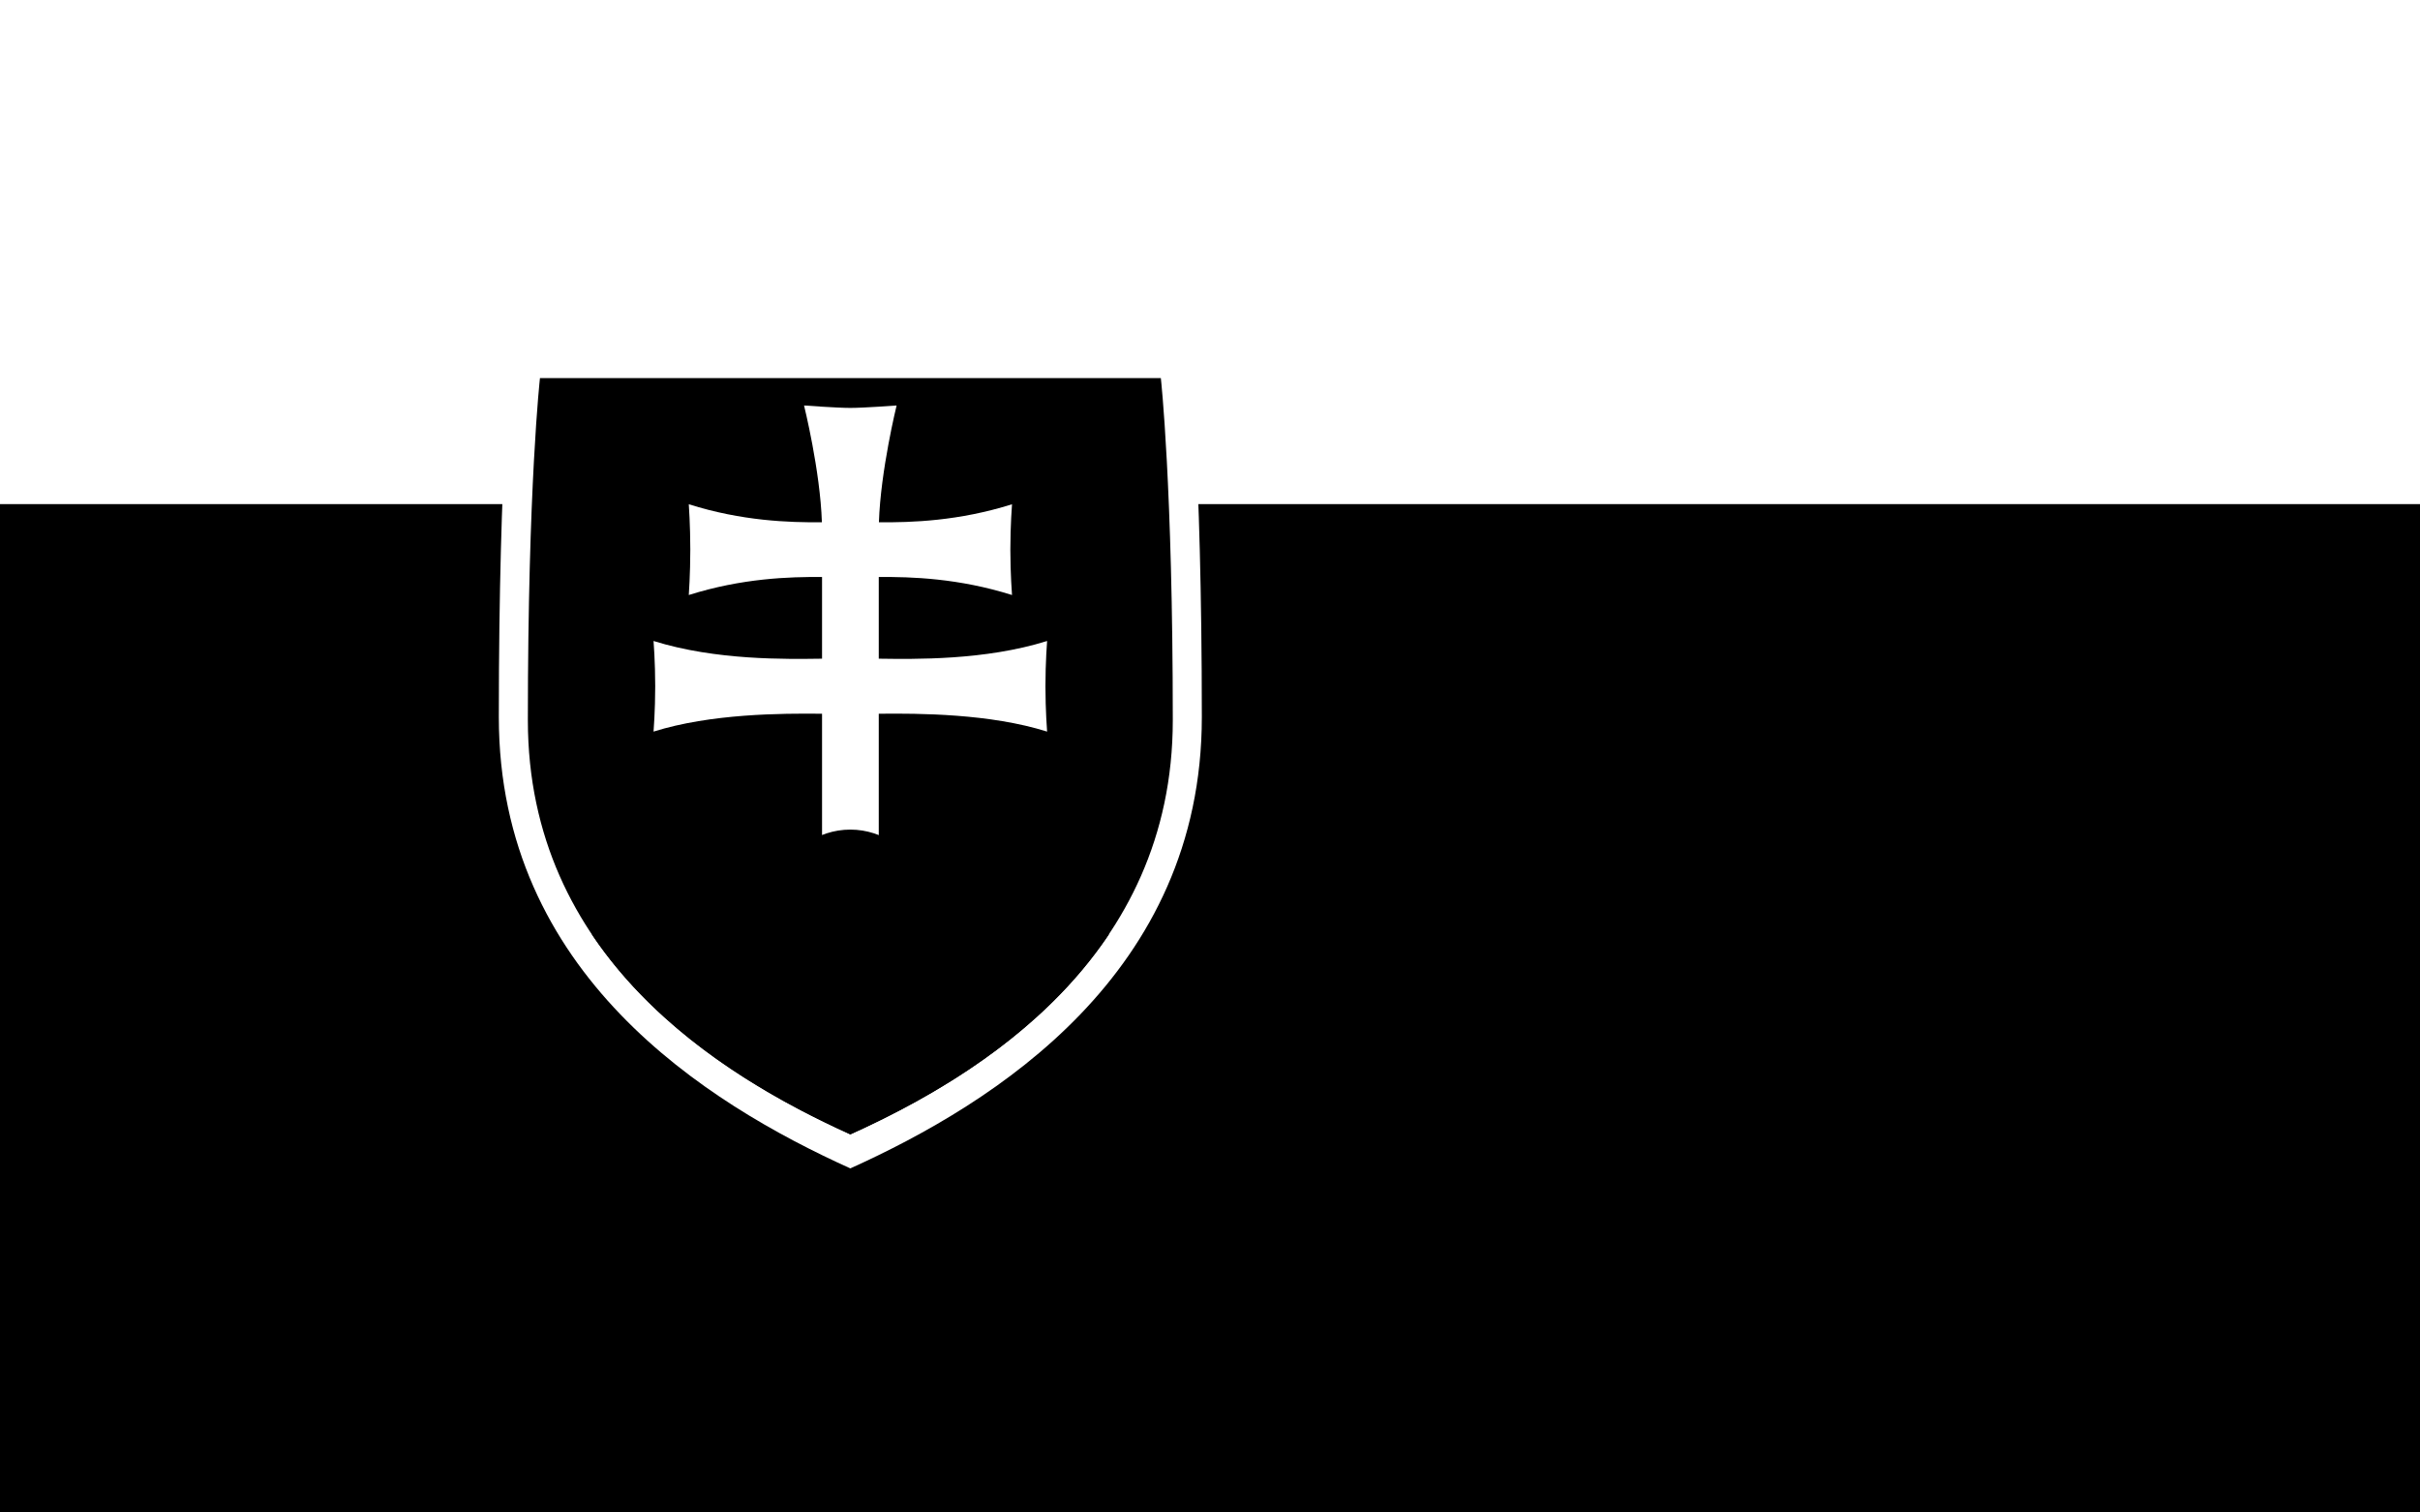
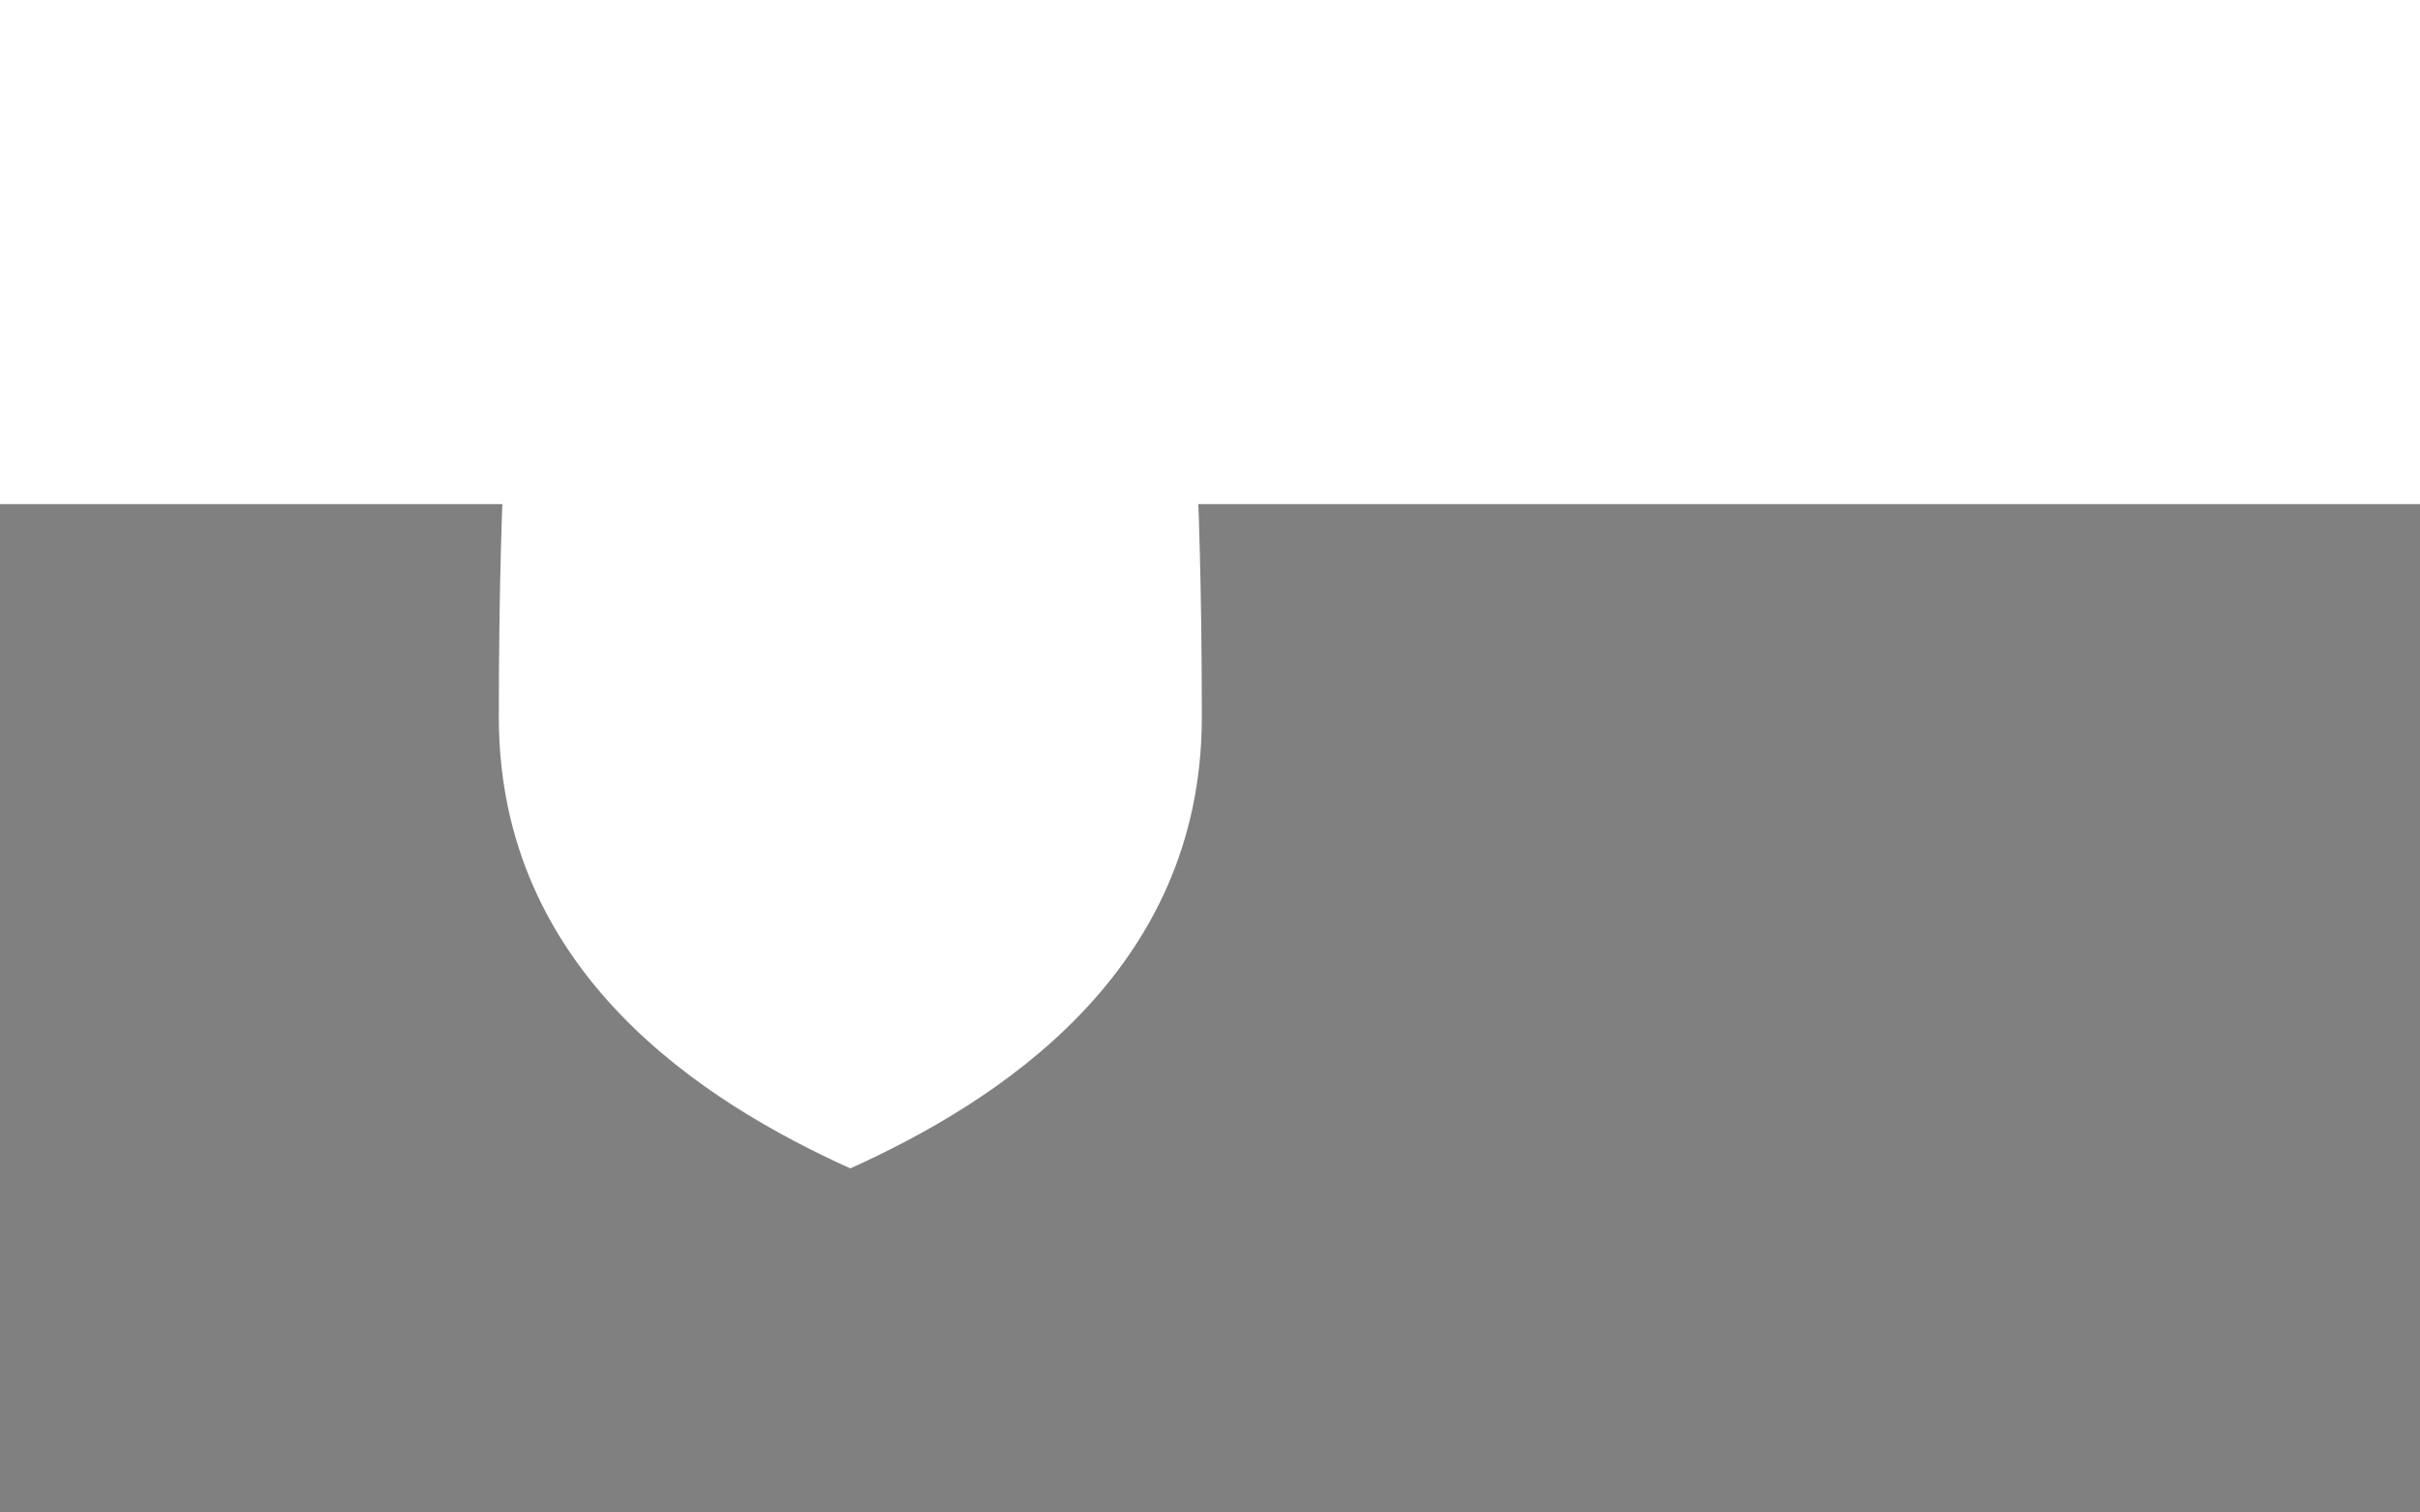
<svg xmlns="http://www.w3.org/2000/svg" width="16" height="10" viewBox="0 0 16 10" fill="none">
  <rect x="0" y="0" width="16" height="10" fill="#808080" stroke="none" />
  <g clip-path="url(#clip0_190_541)">
-     <path d="M16 0H0V10H16V0Z" fill="#EE1C25" style="fill:#EE1C25;fill:color(display-p3 0.933 0.11 0.145);fill-opacity:1;" />
-     <path d="M16 0H0V6.667H16V0Z" fill="#0B4EA2" style="fill:#0B4EA2;fill:color(display-p3 0.043 0.306 0.635);fill-opacity:1;" />
    <path d="M16 0H0V3.333H16V0Z" fill="white" style="fill:white;fill-opacity:1;" />
    <path d="M5.622 7.725C4.666 7.293 3.298 6.436 3.298 4.741C3.298 3.046 3.385 2.275 3.385 2.275H5.622H7.86C7.86 2.275 7.946 3.046 7.946 4.741C7.946 6.436 6.578 7.293 5.622 7.725Z" fill="white" style="fill:white;fill-opacity:1;" />
-     <path d="M5.622 7.5C4.745 7.104 3.49 6.318 3.49 4.762C3.49 3.207 3.57 2.5 3.57 2.5H5.622H7.675C7.675 2.5 7.754 3.207 7.754 4.762C7.754 6.318 6.499 7.104 5.622 7.5Z" fill="#EE1C25" style="fill:#EE1C25;fill:color(display-p3 0.933 0.11 0.145);fill-opacity:1;" />
    <path d="M5.81 4.355C6.047 4.358 6.511 4.367 6.923 4.238C6.923 4.238 6.912 4.376 6.912 4.537C6.912 4.699 6.923 4.837 6.923 4.837C6.545 4.718 6.077 4.716 5.81 4.719V5.578H5.435V4.719C5.167 4.716 4.7 4.718 4.321 4.837C4.321 4.837 4.332 4.699 4.332 4.537C4.332 4.376 4.321 4.238 4.321 4.238C4.734 4.367 5.197 4.358 5.435 4.355V3.815C5.218 3.813 4.906 3.823 4.554 3.934C4.554 3.934 4.564 3.795 4.564 3.634C4.564 3.473 4.554 3.334 4.554 3.334C4.906 3.445 5.217 3.455 5.434 3.453C5.423 3.111 5.316 2.681 5.316 2.681C5.316 2.681 5.535 2.697 5.622 2.697C5.71 2.697 5.928 2.681 5.928 2.681C5.928 2.681 5.822 3.111 5.811 3.453C6.027 3.455 6.339 3.445 6.691 3.334C6.691 3.334 6.68 3.473 6.68 3.634C6.68 3.795 6.691 3.934 6.691 3.934C6.338 3.823 6.026 3.813 5.81 3.815L5.81 4.355Z" fill="white" style="fill:white;fill-opacity:1;" />
-     <path d="M5.622 5.485C5.18 5.485 4.944 6.059 4.944 6.059C4.944 6.059 4.813 5.787 4.452 5.787C4.208 5.787 4.029 5.99 3.914 6.179C4.358 6.84 5.066 7.249 5.622 7.5C6.179 7.249 6.887 6.84 7.331 6.179C7.216 5.99 7.037 5.787 6.793 5.787C6.432 5.787 6.301 6.059 6.301 6.059C6.301 6.059 6.064 5.485 5.622 5.485Z" fill="#0B4EA2" style="fill:#0B4EA2;fill:color(display-p3 0.043 0.306 0.635);fill-opacity:1;" />
  </g>
  <defs>
    <clipPath id="clip0_190_541">
      <rect width="16" height="10" fill="white" style="fill:white;fill-opacity:1;" />
    </clipPath>
  </defs>
</svg>